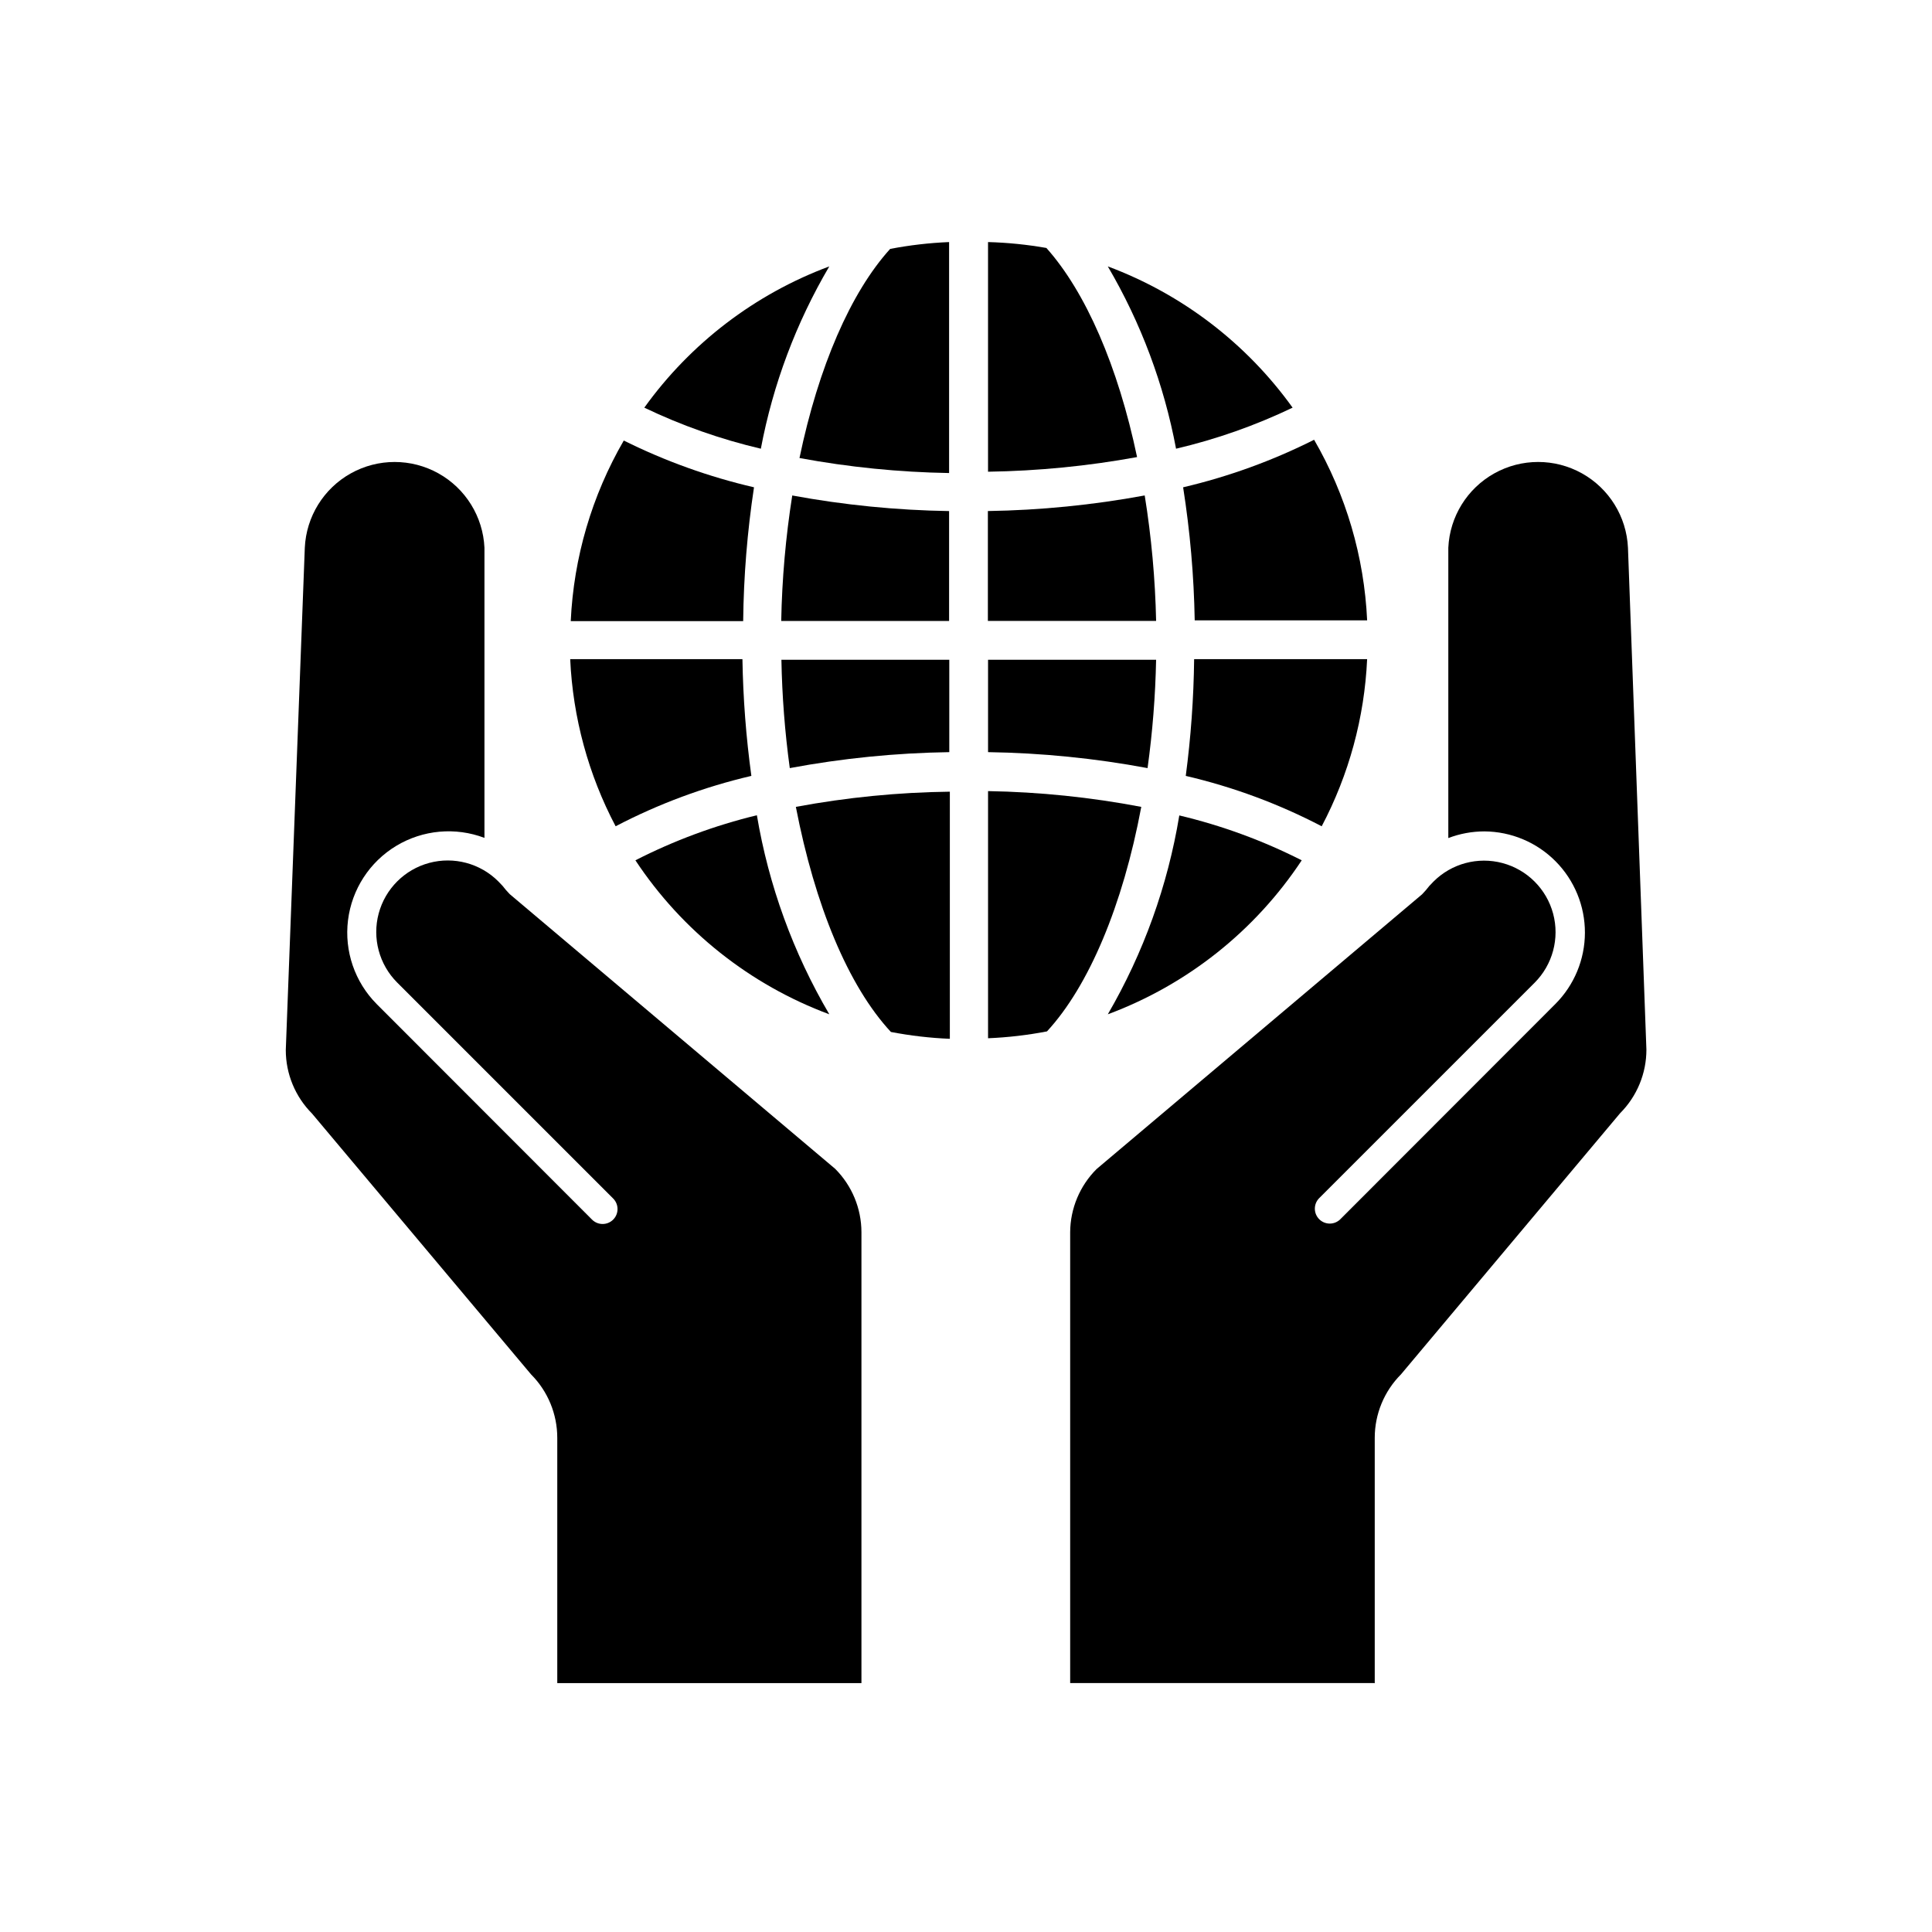
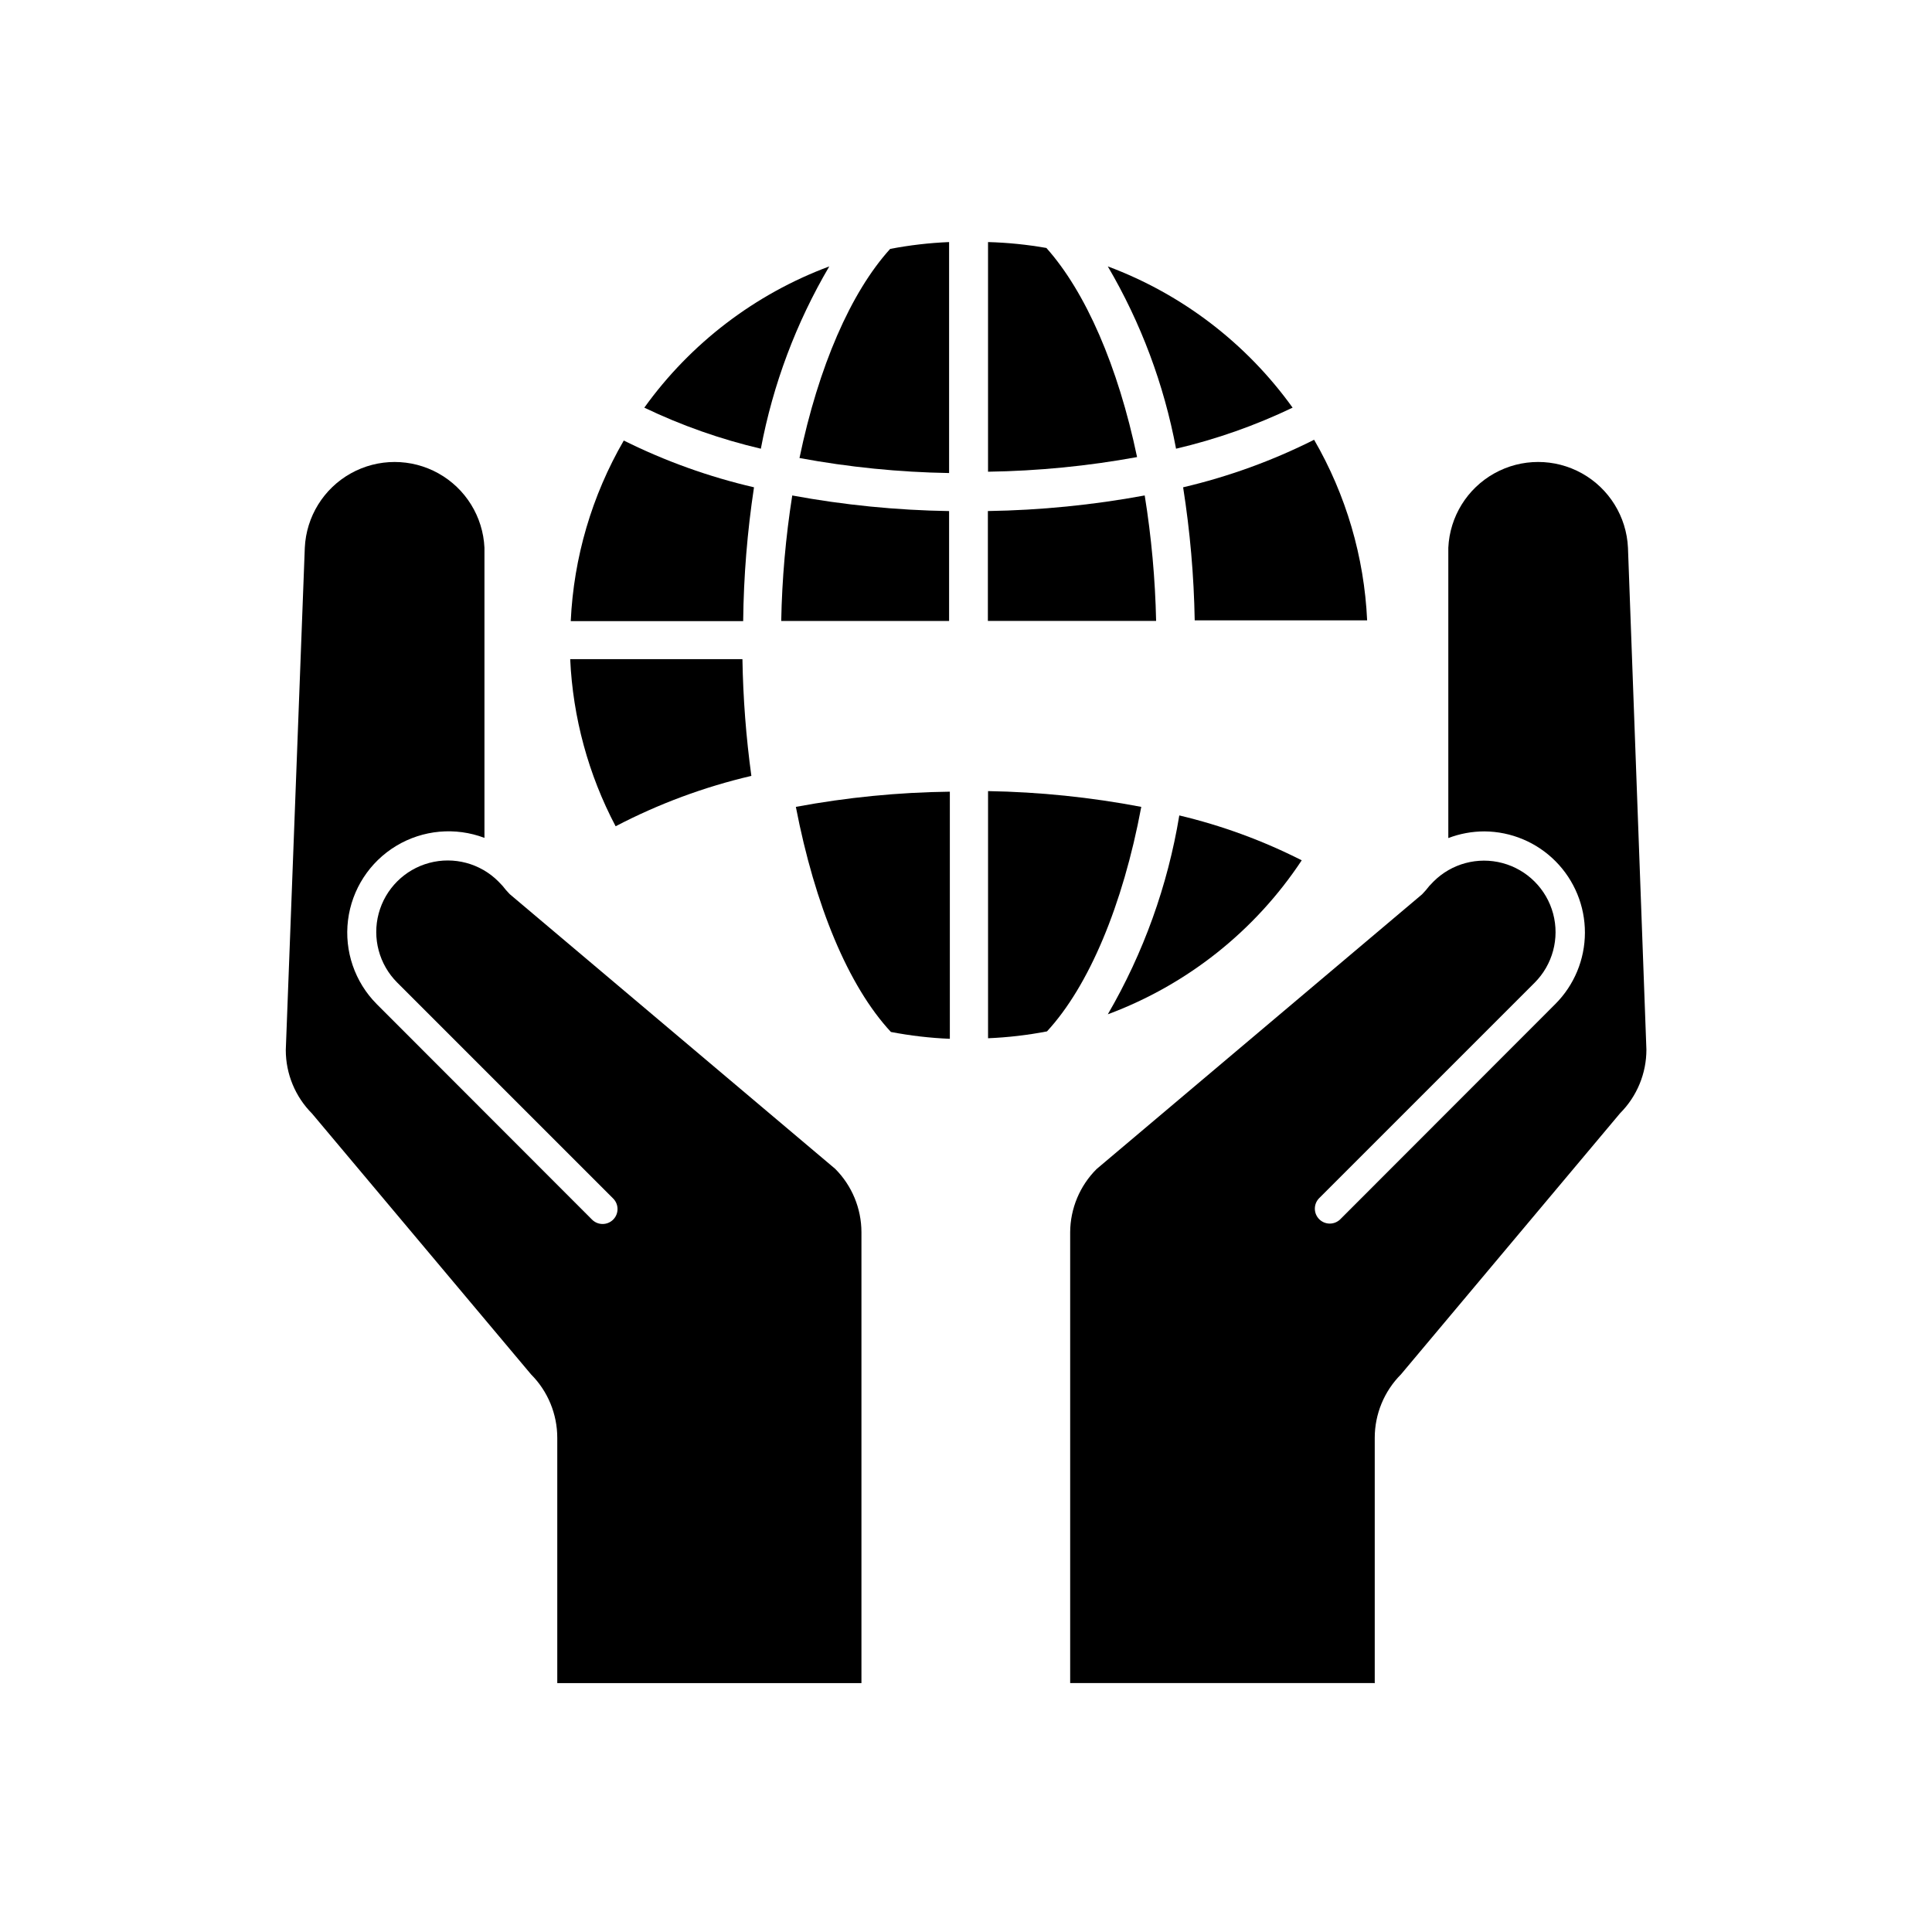
<svg xmlns="http://www.w3.org/2000/svg" fill="#000000" width="800px" height="800px" version="1.1" viewBox="144 144 512 512">
  <g>
    <path d="m363.77 214.6c-19.695 7.332-36.758 20.363-49.02 37.434 9.871 4.731 20.227 8.379 30.883 10.879 3.211-17.031 9.348-33.375 18.137-48.312z" />
-     <path d="m395.52 318.84h-44.438c0.176 9.605 0.918 19.195 2.219 28.715 13.941-2.606 28.082-4.019 42.27-4.231v-24.484z" />
    <path d="m395.52 208.15c-5.246 0.219-10.465 0.824-15.617 1.812-10.43 11.488-18.992 31.188-24.031 55.418h-0.004c13.086 2.426 26.348 3.758 39.652 3.981z" />
    <path d="m395.52 279.44c-13.945-0.219-27.848-1.602-41.566-4.133-1.734 11.004-2.711 22.113-2.922 33.254h44.488z" />
-     <path d="m312.39 371.99c12.371 18.703 30.367 32.996 51.387 40.809-9.562-16.266-16.066-34.145-19.195-52.75-11.16 2.703-21.965 6.711-32.191 11.941z" />
    <path d="m405.84 208.15v60.859c13.25-0.199 26.461-1.496 39.496-3.879-5.039-24.031-13.602-43.73-24.031-55.418-5.109-0.898-10.277-1.422-15.465-1.562z" />
-     <path d="m450.38 318.84h-44.535v24.484c14.184 0.211 28.324 1.625 42.27 4.231 1.316-9.52 2.074-19.109 2.266-28.715z" />
    <path d="m447.36 275.3c-13.715 2.531-27.617 3.914-41.562 4.133v29.121h44.586c-0.242-11.141-1.25-22.25-3.023-33.254z" />
    <path d="m446.45 357.83c-13.391-2.551-26.977-3.949-40.605-4.18v65.496c5.242-0.219 10.465-0.824 15.617-1.816 11.082-11.988 20.102-33.402 24.988-59.5z" />
    <path d="m354.91 357.83c5.039 26.047 13.855 47.457 25.191 59.652 5.156 0.988 10.375 1.598 15.617 1.812v-65.496 0.004c-13.691 0.168-27.344 1.516-40.809 4.027z" />
-     <path d="m458.24 349.62c12.523 2.918 24.625 7.402 36.023 13.352 7.223-13.695 11.336-28.816 12.039-44.285h-45.844c-0.121 10.348-0.863 20.676-2.219 30.934z" />
    <path d="m457.54 273.14c1.836 11.668 2.863 23.453 3.07 35.266h45.695c-0.773-16.852-5.598-33.266-14.055-47.863-11.035 5.551-22.688 9.777-34.711 12.598z" />
    <path d="m437.58 412.8c21.023-7.812 39.02-22.105 51.391-40.809-10.309-5.231-21.199-9.223-32.445-11.891-3.059 18.57-9.477 36.43-18.945 52.699z" />
    <path d="m343.12 349.62c-1.406-10.254-2.195-20.586-2.367-30.934h-45.645c0.707 15.469 4.816 30.59 12.039 44.285 11.383-5.945 23.469-10.43 35.973-13.352z" />
    <path d="m437.58 214.6c8.773 14.938 14.891 31.285 18.086 48.312 10.66-2.5 21.016-6.148 30.887-10.879-12.246-17.062-29.297-30.094-48.973-37.434z" />
    <path d="m343.82 273.14c-11.949-2.769-23.531-6.93-34.512-12.395-8.457 14.594-13.281 31.012-14.055 47.863h45.695c0.129-11.879 1.09-23.73 2.871-35.469z" />
    <path d="m508.32 590.09v-65.043c0-6.309 2.5-12.359 6.953-16.824l58.09-69.227c4.453-4.465 6.953-10.52 6.953-16.824l-4.887-133.01c-0.379-8.246-5-15.707-12.207-19.723-7.211-4.016-15.984-4.016-23.195 0-7.211 4.016-11.828 11.477-12.207 19.723v75.066 1.863 0.004c3.055-1.168 6.301-1.766 9.57-1.766 7.09 0.047 13.871 2.894 18.859 7.926 4.992 5.035 7.789 11.836 7.773 18.926-0.012 7.086-2.832 13.883-7.84 18.895l-56.98 57.031c-1.543 1.543-4.047 1.543-5.594 0-1.543-1.543-1.543-4.047 0-5.594l57.082-57.078c4.789-4.789 6.656-11.77 4.906-18.309-1.754-6.539-6.863-11.648-13.402-13.402-6.539-1.75-13.52 0.117-18.305 4.906l-1.109 1.16c-0.594 0.777-1.23 1.516-1.914 2.215l-86.254 72.801c-4.445 4.434-6.965 10.445-7.004 16.727v119.5h80.609z" />
    <path d="m284.73 508.22c4.453 4.465 6.953 10.516 6.953 16.824v64.992h80.609v-119.5c-0.012-6.289-2.512-12.32-6.953-16.777l-86.25-72.801c-0.684-0.699-1.324-1.438-1.918-2.215l-1.109-1.16h0.004c-4.789-4.785-11.766-6.656-18.309-4.906-6.539 1.754-11.648 6.863-13.402 13.402-1.75 6.543 0.121 13.52 4.906 18.309l57.234 57.23c1.543 1.547 1.543 4.051 0 5.594-1.547 1.543-4.047 1.543-5.594 0l-57.082-57.133c-5.805-5.848-8.605-14.039-7.594-22.215 1.012-8.18 5.723-15.441 12.777-19.699 7.059-4.254 15.676-5.039 23.383-2.117v-1.863-75.02c-0.379-8.246-4.996-15.707-12.207-19.723-7.211-4.016-15.984-4.016-23.195 0-7.211 4.016-11.828 11.477-12.207 19.723l-5.039 133.11c0 6.309 2.5 12.359 6.953 16.828z" />
  </g>
</svg>